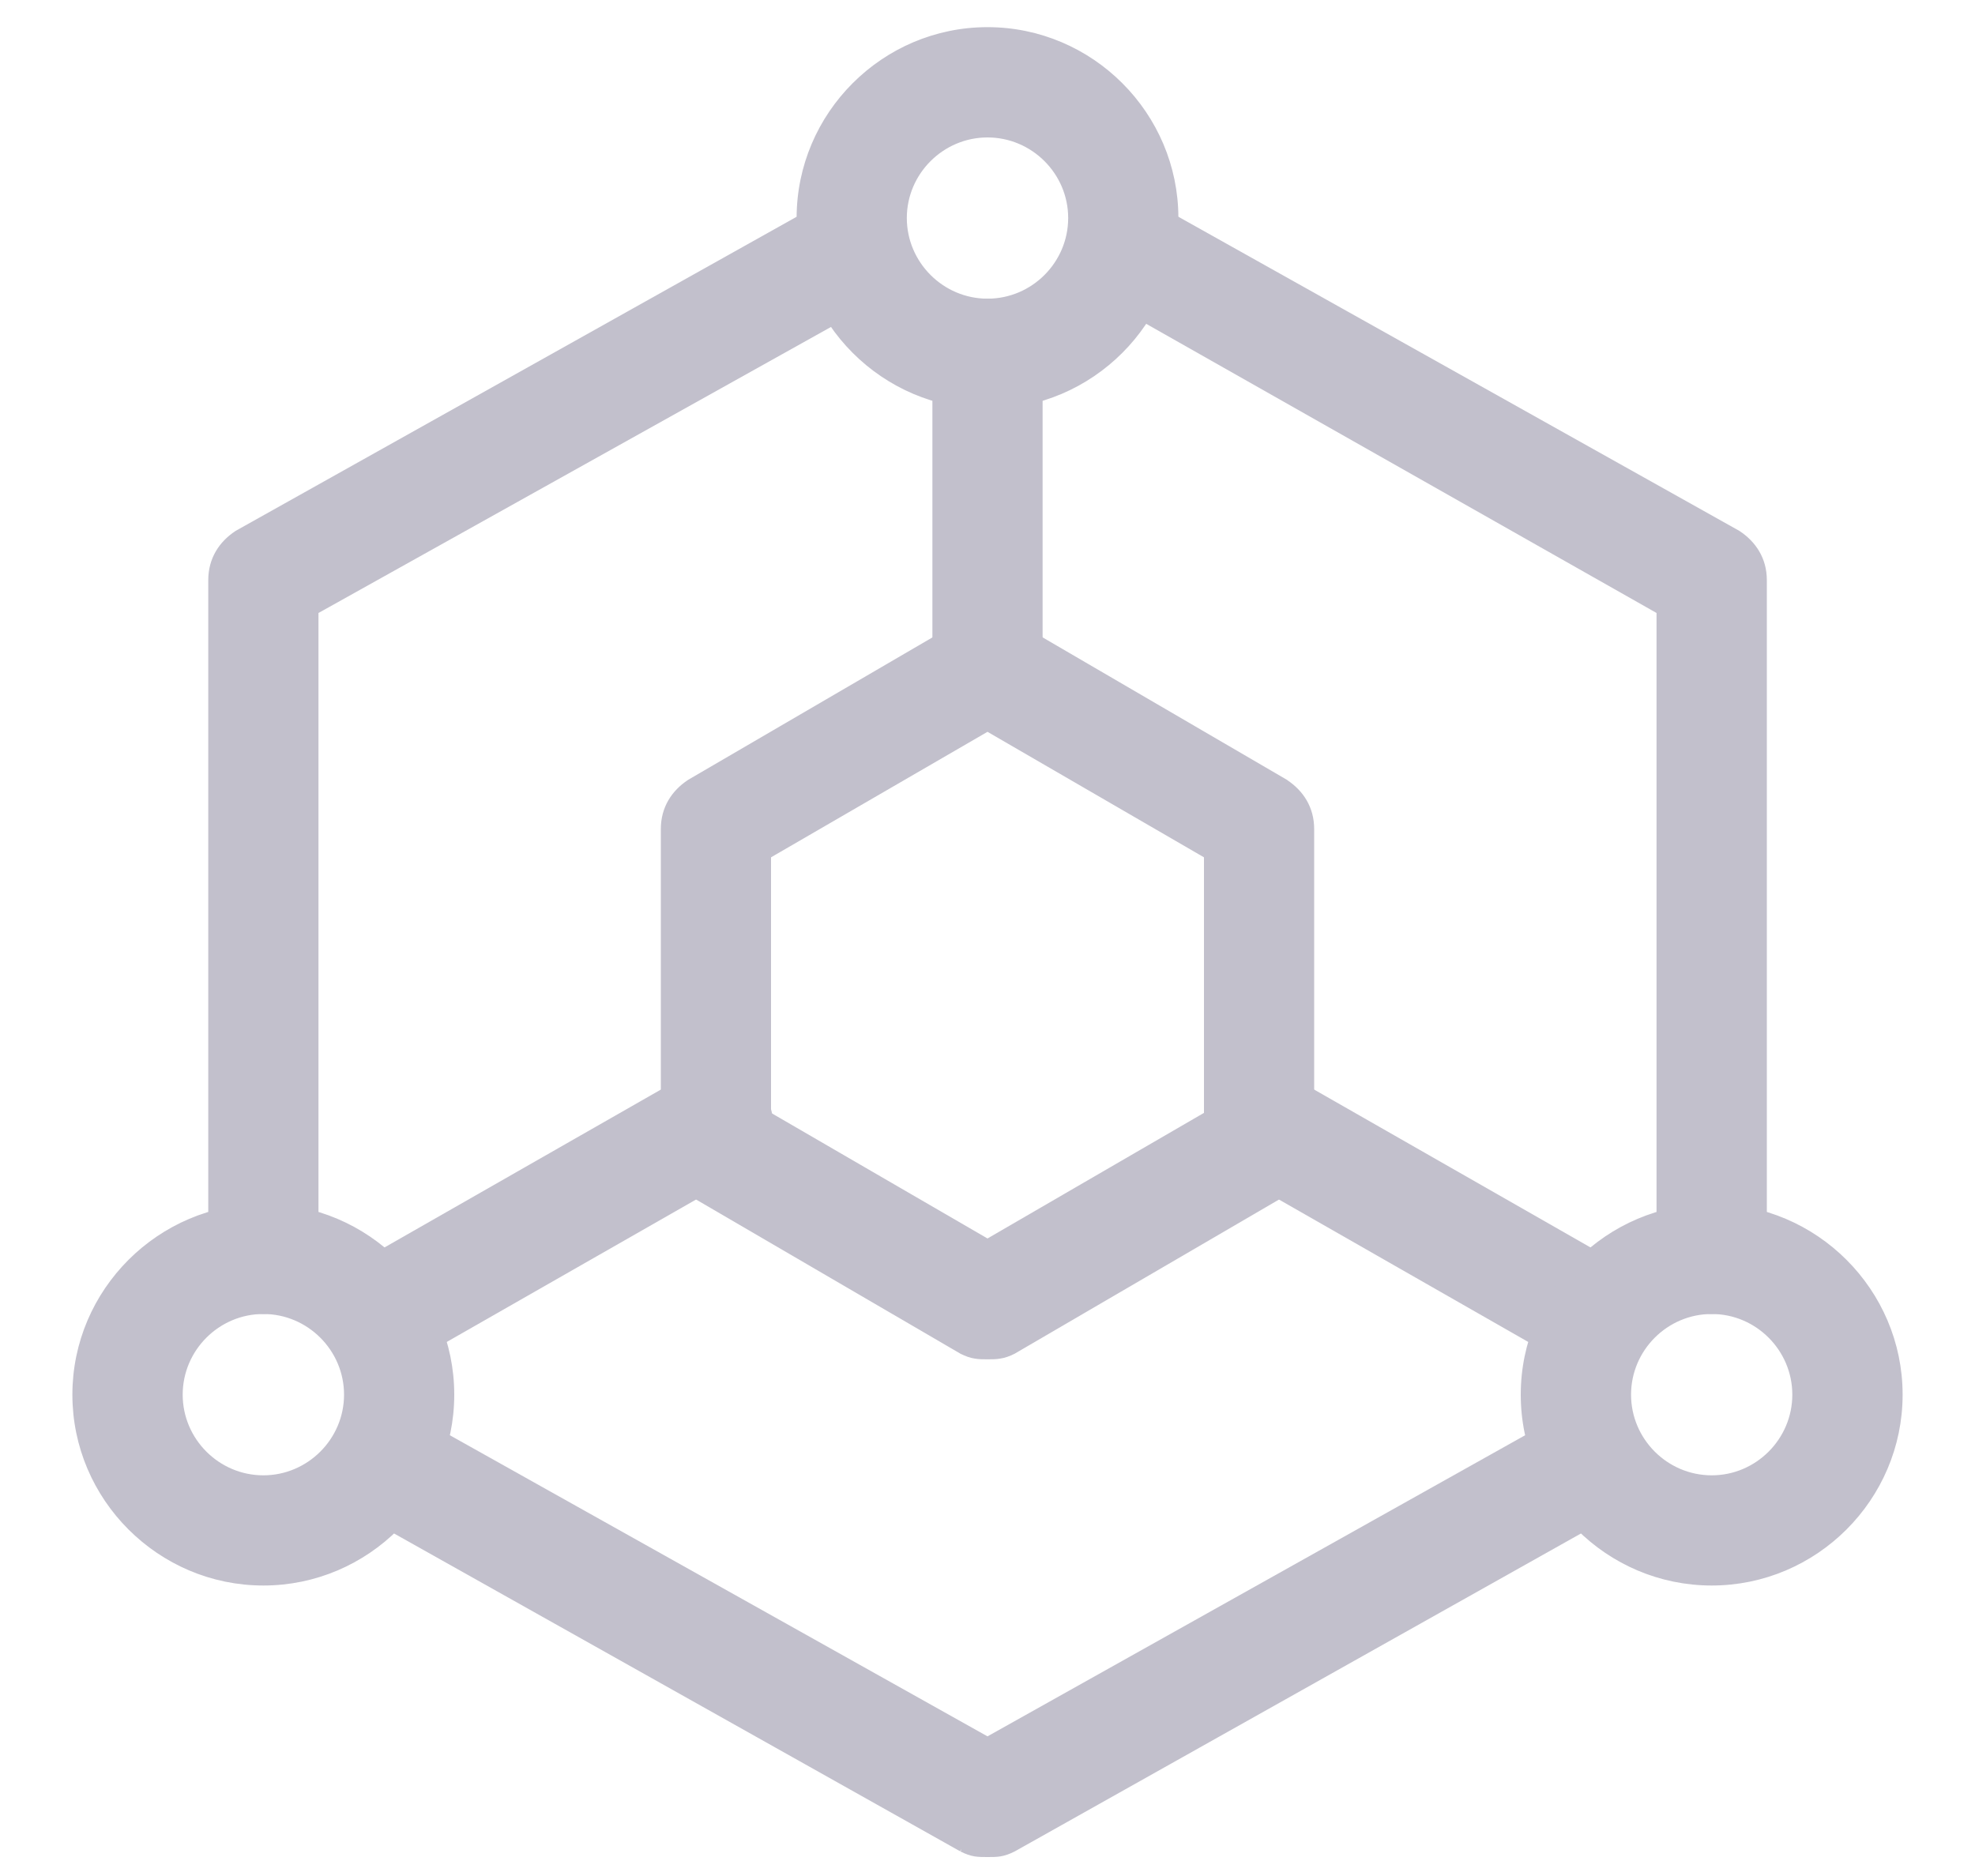
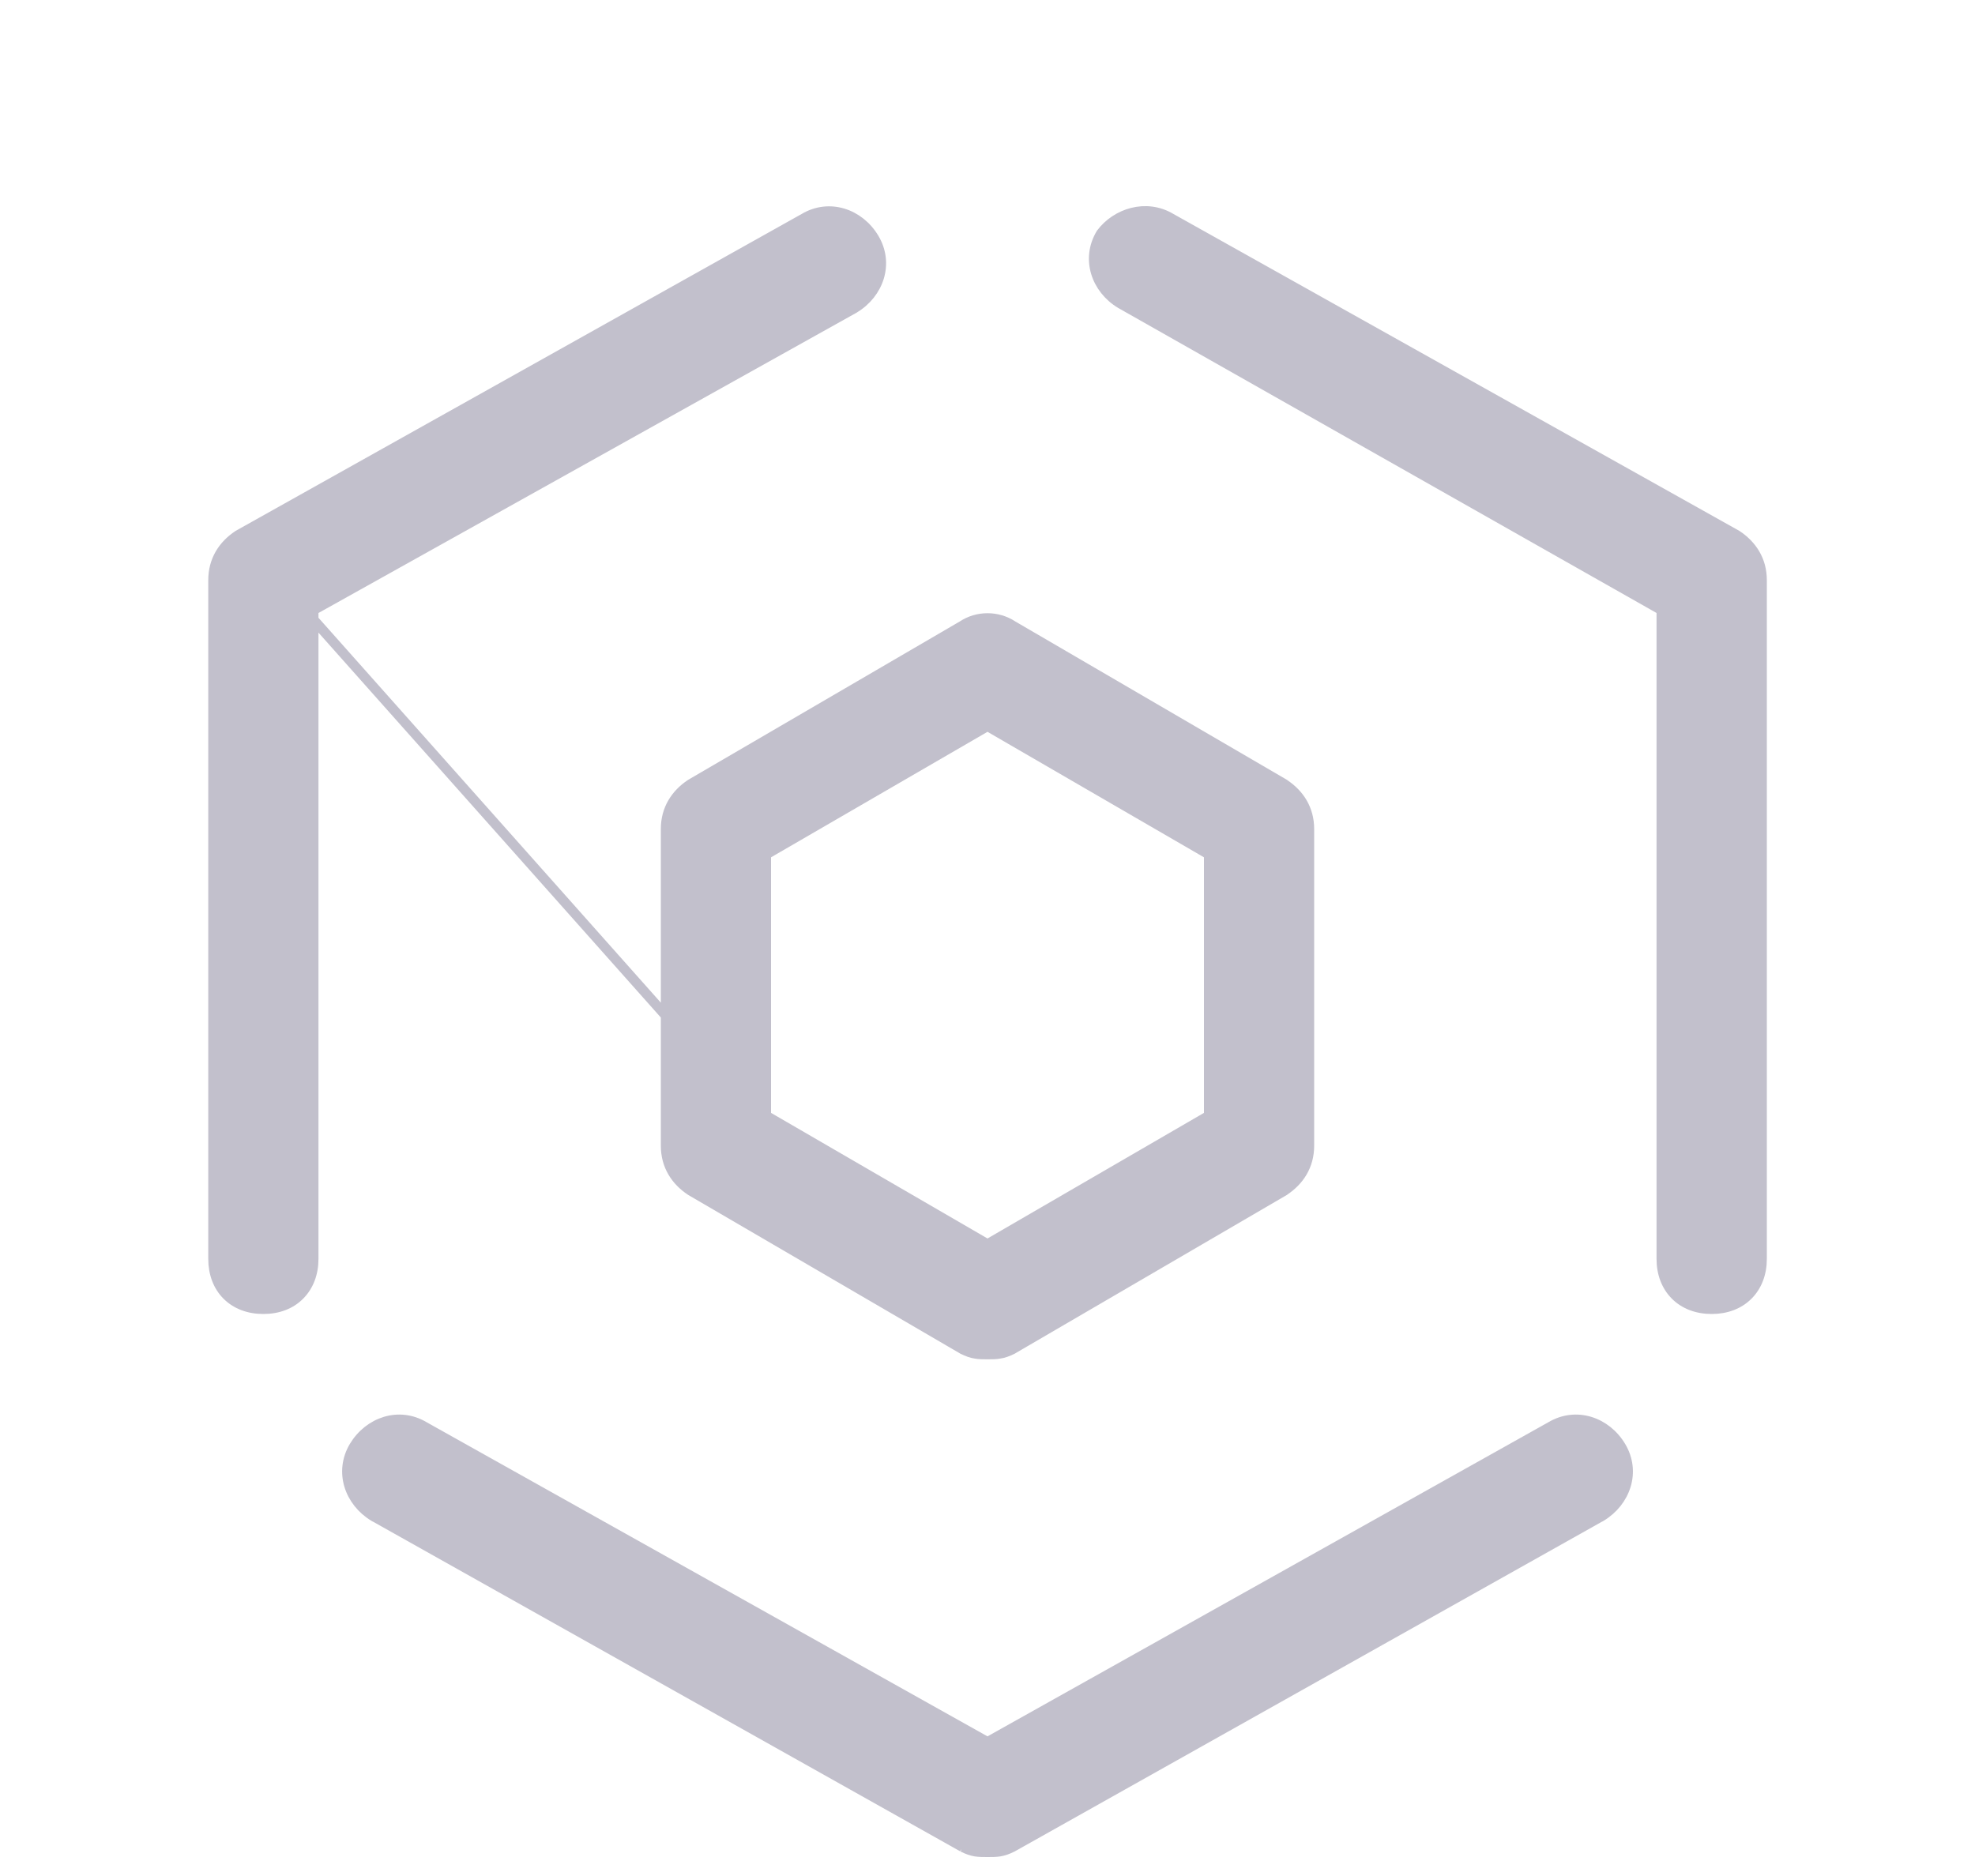
<svg xmlns="http://www.w3.org/2000/svg" width="20" height="19" viewBox="0 0 20 19" fill="none">
-   <path d="M9.747 18.706L9.746 18.706L9.749 18.707C9.798 18.732 9.837 18.745 9.877 18.752C9.916 18.758 9.954 18.758 9.998 18.758H10H10.003C10.046 18.758 10.085 18.758 10.123 18.752C10.163 18.745 10.203 18.732 10.252 18.707L10.252 18.707L10.254 18.706L16.212 15.36L16.212 15.36L16.213 15.36C16.462 15.21 16.568 14.906 16.414 14.649C16.265 14.4 15.961 14.295 15.704 14.448L10 17.643L4.296 14.448C4.04 14.295 3.736 14.4 3.586 14.649C3.433 14.906 3.538 15.21 3.787 15.36L3.787 15.36L3.788 15.36L9.747 18.706ZM11.349 3.076L11.349 3.076L11.351 3.077L16.825 6.179V12.75C16.825 12.899 16.875 13.027 16.966 13.118C17.057 13.209 17.185 13.258 17.334 13.258C17.482 13.258 17.61 13.209 17.701 13.118C17.792 13.027 17.842 12.899 17.842 12.75V5.875C17.842 5.672 17.739 5.52 17.59 5.421L17.59 5.421L17.587 5.419L11.859 2.211C11.604 2.058 11.302 2.162 11.152 2.362L11.152 2.362L11.149 2.366C10.995 2.622 11.1 2.927 11.349 3.076ZM2.413 5.419L2.413 5.419L2.41 5.421C2.261 5.52 2.159 5.672 2.159 5.875V12.75C2.159 12.899 2.208 13.027 2.299 13.118C2.39 13.209 2.518 13.258 2.667 13.258C2.816 13.258 2.944 13.209 3.034 13.118C3.125 13.027 3.175 12.899 3.175 12.75V6.179L8.65 3.123L8.65 3.123L8.651 3.122C8.9 2.973 9.005 2.668 8.851 2.412C8.702 2.163 8.398 2.058 8.142 2.211L2.413 5.419ZM9.746 13.664L9.746 13.664L9.749 13.666C9.798 13.69 9.837 13.704 9.877 13.71C9.916 13.717 9.954 13.717 9.998 13.717H10H10.003C10.046 13.717 10.085 13.717 10.123 13.71C10.163 13.704 10.203 13.69 10.252 13.666L10.252 13.666L10.255 13.664L13.005 12.06L13.005 12.06L13.007 12.058C13.156 11.959 13.258 11.807 13.258 11.604V8.396C13.258 8.193 13.156 8.041 13.007 7.942L13.007 7.942L13.005 7.94L10.256 6.337C10.102 6.235 9.898 6.235 9.745 6.337L6.996 7.94L6.996 7.94L6.993 7.942C6.844 8.041 6.742 8.193 6.742 8.396V11.604C6.742 11.807 6.844 11.959 6.993 12.058L6.993 12.058L6.996 12.06L9.746 13.664ZM12.242 11.3L10 12.601L7.758 11.3V8.654L10 7.354L12.242 8.654V11.3Z" fill="#C2C0CC" stroke="#C2C0CC" stroke-width="0.1" />
-   <path d="M15.704 13.664L15.704 13.664L15.707 13.666C15.756 13.69 15.795 13.704 15.835 13.71C15.874 13.717 15.912 13.717 15.956 13.717H15.958C16.037 13.717 16.125 13.691 16.205 13.648C16.285 13.604 16.361 13.542 16.412 13.465L16.413 13.466L16.417 13.456C16.515 13.211 16.469 12.906 16.213 12.753L16.212 12.752L13.004 10.919L13.004 10.919L12.998 10.916C12.752 10.818 12.448 10.864 12.294 11.12L12.294 11.12L12.291 11.127C12.193 11.372 12.239 11.677 12.495 11.83L12.496 11.831L15.704 13.664ZM3.586 13.463L3.586 13.463L3.587 13.465C3.639 13.542 3.714 13.604 3.794 13.648C3.874 13.691 3.963 13.717 4.042 13.717H4.044C4.088 13.717 4.126 13.717 4.164 13.71C4.205 13.704 4.244 13.69 4.293 13.666L4.293 13.666L4.296 13.664L7.504 11.831L7.504 11.831L7.505 11.83C7.754 11.681 7.859 11.377 7.705 11.12C7.556 10.871 7.252 10.766 6.995 10.919C6.995 10.919 6.995 10.919 6.995 10.92L3.788 12.752L3.788 12.752L3.787 12.753C3.538 12.902 3.432 13.207 3.586 13.463ZM9.492 6.792C9.492 6.941 9.541 7.068 9.632 7.159C9.723 7.25 9.851 7.3 10 7.3C10.149 7.3 10.277 7.25 10.367 7.159C10.458 7.068 10.508 6.941 10.508 6.792V3.583C10.508 3.434 10.458 3.307 10.367 3.216C10.277 3.125 10.149 3.075 10 3.075C9.851 3.075 9.723 3.125 9.632 3.216C9.541 3.307 9.492 3.434 9.492 3.583V6.792Z" fill="#C2C0CC" stroke="#C2C0CC" stroke-width="0.1" />
-   <path d="M8.117 2.208C8.117 3.244 8.964 4.092 10 4.092C11.036 4.092 11.883 3.244 11.883 2.208C11.883 1.172 11.036 0.325 10 0.325C8.964 0.325 8.117 1.172 8.117 2.208ZM9.133 2.208C9.133 1.732 9.524 1.342 10 1.342C10.477 1.342 10.867 1.732 10.867 2.208C10.867 2.685 10.477 3.075 10 3.075C9.524 3.075 9.133 2.685 9.133 2.208ZM0.783 14.125C0.783 15.161 1.631 16.008 2.667 16.008C3.703 16.008 4.55 15.161 4.55 14.125C4.55 13.089 3.703 12.242 2.667 12.242C1.631 12.242 0.783 13.089 0.783 14.125ZM1.8 14.125C1.8 13.648 2.19 13.258 2.667 13.258C3.143 13.258 3.534 13.648 3.534 14.125C3.534 14.602 3.143 14.992 2.667 14.992C2.19 14.992 1.8 14.602 1.8 14.125ZM15.45 14.125C15.45 15.161 16.297 16.008 17.334 16.008C18.369 16.008 19.217 15.161 19.217 14.125C19.217 13.089 18.369 12.242 17.334 12.242C16.297 12.242 15.45 13.089 15.45 14.125ZM16.467 14.125C16.467 13.648 16.857 13.258 17.334 13.258C17.81 13.258 18.2 13.648 18.2 14.125C18.2 14.602 17.81 14.992 17.334 14.992C16.857 14.992 16.467 14.602 16.467 14.125Z" fill="#C2C0CC" stroke="#C2C0CC" stroke-width="0.1" />
+   <path d="M9.747 18.706L9.746 18.706L9.749 18.707C9.798 18.732 9.837 18.745 9.877 18.752C9.916 18.758 9.954 18.758 9.998 18.758H10H10.003C10.046 18.758 10.085 18.758 10.123 18.752C10.163 18.745 10.203 18.732 10.252 18.707L10.252 18.707L10.254 18.706L16.212 15.36L16.212 15.36L16.213 15.36C16.462 15.21 16.568 14.906 16.414 14.649C16.265 14.4 15.961 14.295 15.704 14.448L10 17.643L4.296 14.448C4.04 14.295 3.736 14.4 3.586 14.649C3.433 14.906 3.538 15.21 3.787 15.36L3.787 15.36L3.788 15.36L9.747 18.706ZM11.349 3.076L11.349 3.076L11.351 3.077L16.825 6.179V12.75C16.825 12.899 16.875 13.027 16.966 13.118C17.057 13.209 17.185 13.258 17.334 13.258C17.482 13.258 17.61 13.209 17.701 13.118C17.792 13.027 17.842 12.899 17.842 12.75V5.875C17.842 5.672 17.739 5.52 17.59 5.421L17.59 5.421L17.587 5.419L11.859 2.211C11.604 2.058 11.302 2.162 11.152 2.362L11.152 2.362L11.149 2.366C10.995 2.622 11.1 2.927 11.349 3.076ZM2.413 5.419L2.413 5.419L2.41 5.421C2.261 5.52 2.159 5.672 2.159 5.875V12.75C2.159 12.899 2.208 13.027 2.299 13.118C2.39 13.209 2.518 13.258 2.667 13.258C2.816 13.258 2.944 13.209 3.034 13.118C3.125 13.027 3.175 12.899 3.175 12.75V6.179L8.65 3.123L8.65 3.123L8.651 3.122C8.9 2.973 9.005 2.668 8.851 2.412C8.702 2.163 8.398 2.058 8.142 2.211L2.413 5.419ZL9.746 13.664L9.749 13.666C9.798 13.69 9.837 13.704 9.877 13.71C9.916 13.717 9.954 13.717 9.998 13.717H10H10.003C10.046 13.717 10.085 13.717 10.123 13.71C10.163 13.704 10.203 13.69 10.252 13.666L10.252 13.666L10.255 13.664L13.005 12.06L13.005 12.06L13.007 12.058C13.156 11.959 13.258 11.807 13.258 11.604V8.396C13.258 8.193 13.156 8.041 13.007 7.942L13.007 7.942L13.005 7.94L10.256 6.337C10.102 6.235 9.898 6.235 9.745 6.337L6.996 7.94L6.996 7.94L6.993 7.942C6.844 8.041 6.742 8.193 6.742 8.396V11.604C6.742 11.807 6.844 11.959 6.993 12.058L6.993 12.058L6.996 12.06L9.746 13.664ZM12.242 11.3L10 12.601L7.758 11.3V8.654L10 7.354L12.242 8.654V11.3Z" fill="#C2C0CC" stroke="#C2C0CC" stroke-width="0.1" />
</svg>